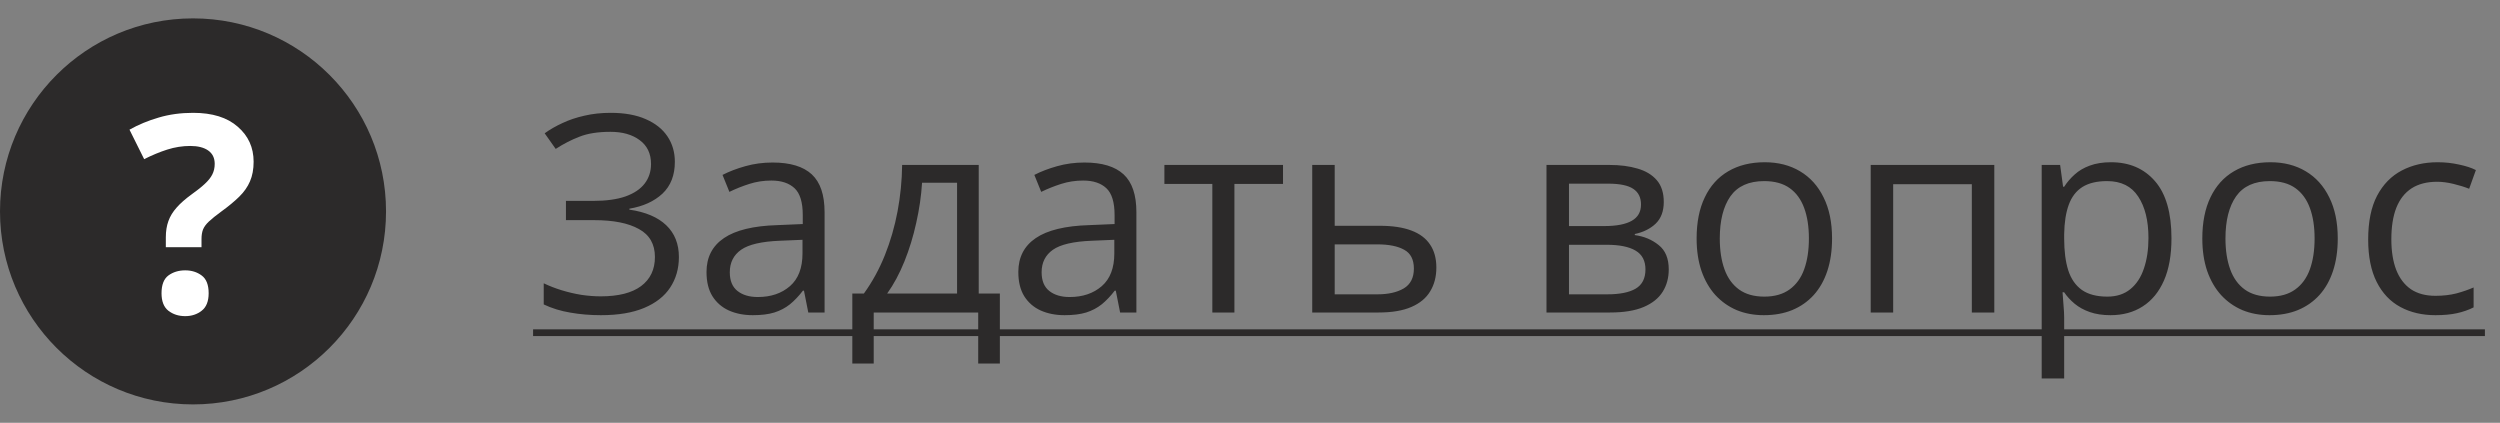
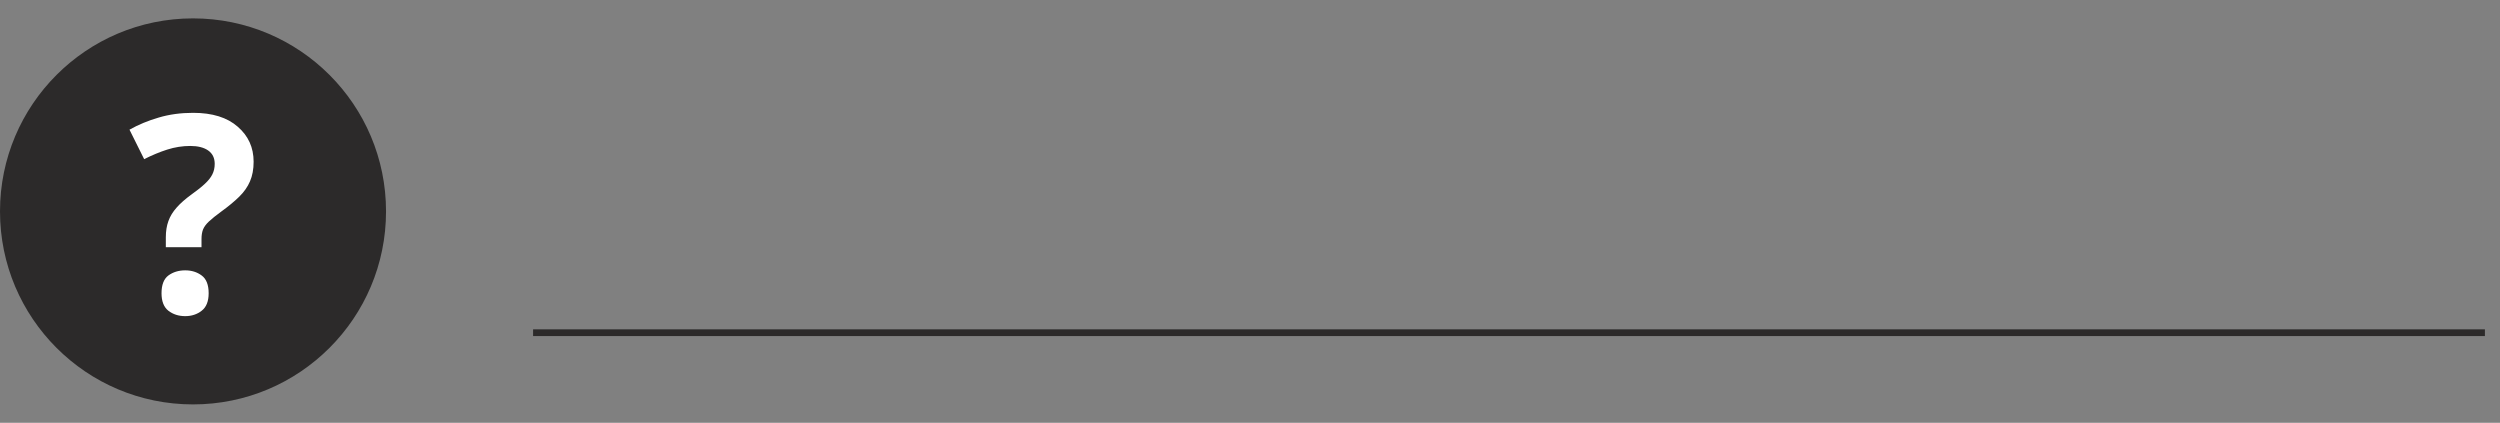
<svg xmlns="http://www.w3.org/2000/svg" width="136" height="23" viewBox="0 0 136 23" fill="none">
  <rect x="0" y="0" width="136" height="23" fill="#808080" stroke="none" />
-   <path d="M36.712 8.804C36.712 9.532 36.488 10.108 36.039 10.533C35.589 10.953 34.989 11.226 34.237 11.353V11.404C35.116 11.531 35.785 11.815 36.244 12.254C36.703 12.693 36.932 13.27 36.932 13.982C36.932 14.612 36.773 15.166 36.456 15.645C36.144 16.119 35.672 16.487 35.042 16.751C34.413 17.015 33.629 17.146 32.691 17.146C32.11 17.146 31.556 17.1 31.029 17.007C30.502 16.919 30.018 16.77 29.579 16.561V15.411C29.881 15.557 30.209 15.684 30.56 15.791C30.912 15.899 31.268 15.982 31.629 16.041C31.996 16.094 32.345 16.121 32.677 16.121C33.644 16.121 34.376 15.935 34.874 15.565C35.377 15.188 35.628 14.661 35.628 13.982C35.628 13.284 35.338 12.776 34.757 12.459C34.181 12.137 33.37 11.976 32.325 11.976H30.787V10.928H32.274C32.977 10.928 33.56 10.848 34.024 10.687C34.488 10.521 34.835 10.289 35.065 9.991C35.299 9.688 35.416 9.332 35.416 8.921C35.416 8.36 35.211 7.928 34.801 7.625C34.395 7.322 33.866 7.171 33.211 7.171C32.533 7.171 31.971 7.259 31.527 7.435C31.082 7.605 30.65 7.828 30.23 8.101L29.63 7.251C29.913 7.046 30.235 6.861 30.597 6.695C30.958 6.524 31.358 6.39 31.798 6.292C32.237 6.189 32.711 6.138 33.219 6.138C33.976 6.138 34.613 6.253 35.13 6.482C35.648 6.707 36.041 7.02 36.31 7.42C36.578 7.82 36.712 8.282 36.712 8.804ZM42.03 8.841C42.987 8.841 43.697 9.056 44.161 9.485C44.625 9.915 44.857 10.601 44.857 11.543V17H43.971L43.736 15.813H43.678C43.453 16.106 43.219 16.353 42.975 16.553C42.73 16.748 42.447 16.898 42.125 17C41.808 17.098 41.417 17.146 40.953 17.146C40.465 17.146 40.03 17.061 39.649 16.89C39.273 16.719 38.976 16.46 38.756 16.114C38.541 15.767 38.434 15.328 38.434 14.795C38.434 13.995 38.751 13.379 39.386 12.95C40.02 12.52 40.987 12.286 42.286 12.247L43.67 12.188V11.697C43.67 11.004 43.522 10.518 43.224 10.24C42.926 9.961 42.506 9.822 41.964 9.822C41.544 9.822 41.144 9.883 40.763 10.005C40.382 10.127 40.02 10.271 39.679 10.438L39.305 9.515C39.666 9.329 40.081 9.17 40.55 9.039C41.019 8.907 41.512 8.841 42.03 8.841ZM43.656 13.045L42.433 13.096C41.432 13.135 40.726 13.299 40.316 13.587C39.906 13.875 39.701 14.283 39.701 14.81C39.701 15.269 39.84 15.608 40.118 15.828C40.397 16.048 40.765 16.158 41.224 16.158C41.937 16.158 42.52 15.96 42.975 15.565C43.429 15.169 43.656 14.576 43.656 13.785V13.045ZM53.243 8.973V15.967H54.393V19.776H53.214V17H47.53V19.776H46.366V15.967H46.996C47.455 15.332 47.835 14.637 48.138 13.88C48.441 13.123 48.67 12.33 48.827 11.499C48.983 10.665 49.066 9.822 49.076 8.973H53.243ZM52.064 9.939H50.16C50.116 10.652 50.011 11.377 49.845 12.115C49.684 12.852 49.469 13.555 49.2 14.224C48.932 14.888 48.619 15.469 48.263 15.967H52.064V9.939ZM58.993 8.841C59.95 8.841 60.66 9.056 61.124 9.485C61.588 9.915 61.82 10.601 61.82 11.543V17H60.934L60.699 15.813H60.641C60.416 16.106 60.182 16.353 59.938 16.553C59.693 16.748 59.41 16.898 59.088 17C58.77 17.098 58.38 17.146 57.916 17.146C57.428 17.146 56.993 17.061 56.612 16.89C56.236 16.719 55.938 16.46 55.719 16.114C55.504 15.767 55.397 15.328 55.397 14.795C55.397 13.995 55.714 13.379 56.349 12.95C56.983 12.52 57.95 12.286 59.249 12.247L60.633 12.188V11.697C60.633 11.004 60.484 10.518 60.187 10.24C59.889 9.961 59.469 9.822 58.927 9.822C58.507 9.822 58.106 9.883 57.726 10.005C57.345 10.127 56.983 10.271 56.642 10.438L56.268 9.515C56.629 9.329 57.044 9.17 57.513 9.039C57.982 8.907 58.475 8.841 58.993 8.841ZM60.619 13.045L59.395 13.096C58.395 13.135 57.689 13.299 57.279 13.587C56.869 13.875 56.664 14.283 56.664 14.81C56.664 15.269 56.803 15.608 57.081 15.828C57.359 16.048 57.728 16.158 58.187 16.158C58.9 16.158 59.483 15.96 59.938 15.565C60.392 15.169 60.619 14.576 60.619 13.785V13.045ZM69.796 10.005H67.152V17H65.951V10.005H63.343V8.973H69.796V10.005ZM72.608 12.283H75.069C75.753 12.283 76.322 12.369 76.776 12.54C77.23 12.71 77.569 12.964 77.794 13.301C78.023 13.638 78.138 14.056 78.138 14.554C78.138 15.052 78.026 15.484 77.801 15.85C77.582 16.216 77.24 16.5 76.776 16.7C76.317 16.9 75.724 17 74.996 17H71.385V8.973H72.608V12.283ZM76.915 14.612C76.915 14.119 76.739 13.777 76.388 13.587C76.041 13.392 75.555 13.294 74.93 13.294H72.608V16.011H74.938C75.523 16.011 75.999 15.904 76.366 15.689C76.732 15.469 76.915 15.11 76.915 14.612ZM90.509 10.987C90.509 11.49 90.362 11.883 90.069 12.166C89.776 12.444 89.398 12.632 88.934 12.73V12.789C89.437 12.857 89.869 13.038 90.231 13.331C90.597 13.619 90.78 14.06 90.78 14.656C90.78 15.115 90.67 15.521 90.45 15.872C90.231 16.224 89.886 16.5 89.418 16.7C88.949 16.9 88.338 17 87.586 17H84.129V8.973H87.557C88.133 8.973 88.641 9.039 89.081 9.17C89.525 9.297 89.874 9.507 90.128 9.8C90.382 10.093 90.509 10.489 90.509 10.987ZM89.513 14.656C89.513 14.183 89.332 13.841 88.971 13.631C88.614 13.421 88.094 13.316 87.411 13.316H85.353V16.011H87.44C88.114 16.011 88.626 15.909 88.978 15.704C89.335 15.494 89.513 15.145 89.513 14.656ZM89.271 11.126C89.271 10.745 89.132 10.462 88.853 10.276C88.575 10.086 88.119 9.991 87.484 9.991H85.353V12.298H87.272C87.931 12.298 88.429 12.203 88.766 12.012C89.103 11.822 89.271 11.526 89.271 11.126ZM99.664 12.972C99.664 13.631 99.579 14.219 99.408 14.737C99.237 15.254 98.99 15.691 98.668 16.048C98.346 16.404 97.955 16.678 97.496 16.868C97.042 17.054 96.527 17.146 95.951 17.146C95.414 17.146 94.92 17.054 94.471 16.868C94.027 16.678 93.641 16.404 93.314 16.048C92.992 15.691 92.74 15.254 92.56 14.737C92.384 14.219 92.296 13.631 92.296 12.972C92.296 12.093 92.445 11.346 92.743 10.73C93.04 10.11 93.465 9.639 94.017 9.317C94.574 8.99 95.235 8.826 96.002 8.826C96.734 8.826 97.374 8.99 97.921 9.317C98.473 9.644 98.9 10.118 99.203 10.738C99.51 11.353 99.664 12.098 99.664 12.972ZM93.556 12.972C93.556 13.616 93.641 14.175 93.812 14.649C93.983 15.123 94.247 15.489 94.603 15.748C94.96 16.006 95.418 16.136 95.98 16.136C96.537 16.136 96.993 16.006 97.35 15.748C97.711 15.489 97.977 15.123 98.148 14.649C98.319 14.175 98.404 13.616 98.404 12.972C98.404 12.332 98.319 11.78 98.148 11.316C97.977 10.848 97.713 10.486 97.357 10.232C97.001 9.979 96.539 9.852 95.973 9.852C95.138 9.852 94.525 10.127 94.134 10.679C93.749 11.231 93.556 11.995 93.556 12.972ZM108.49 8.973V17H107.267V10.02H102.989V17H101.766V8.973H108.49ZM114.84 8.826C115.841 8.826 116.639 9.17 117.235 9.859C117.831 10.547 118.128 11.582 118.128 12.964C118.128 13.877 117.992 14.644 117.718 15.264C117.445 15.884 117.059 16.353 116.561 16.67C116.068 16.988 115.484 17.146 114.811 17.146C114.386 17.146 114.012 17.09 113.69 16.978C113.368 16.866 113.092 16.714 112.862 16.524C112.633 16.334 112.442 16.126 112.291 15.901H112.203C112.218 16.092 112.235 16.321 112.254 16.59C112.279 16.858 112.291 17.093 112.291 17.293V20.589H111.068V8.973H112.071L112.232 10.159H112.291C112.447 9.915 112.638 9.693 112.862 9.493C113.087 9.288 113.36 9.126 113.683 9.009C114.01 8.887 114.396 8.826 114.84 8.826ZM114.627 9.852C114.071 9.852 113.622 9.959 113.28 10.174C112.943 10.389 112.696 10.711 112.54 11.141C112.384 11.565 112.301 12.1 112.291 12.745V12.979C112.291 13.658 112.364 14.231 112.511 14.7C112.662 15.169 112.909 15.525 113.25 15.77C113.597 16.014 114.061 16.136 114.642 16.136C115.14 16.136 115.555 16.002 115.887 15.733C116.219 15.464 116.466 15.091 116.627 14.612C116.793 14.129 116.876 13.575 116.876 12.95C116.876 12.002 116.69 11.251 116.319 10.694C115.953 10.132 115.389 9.852 114.627 9.852ZM127.174 12.972C127.174 13.631 127.088 14.219 126.917 14.737C126.747 15.254 126.5 15.691 126.178 16.048C125.855 16.404 125.465 16.678 125.006 16.868C124.552 17.054 124.037 17.146 123.46 17.146C122.923 17.146 122.43 17.054 121.981 16.868C121.537 16.678 121.151 16.404 120.824 16.048C120.501 15.691 120.25 15.254 120.069 14.737C119.894 14.219 119.806 13.631 119.806 12.972C119.806 12.093 119.955 11.346 120.252 10.73C120.55 10.11 120.975 9.639 121.527 9.317C122.083 8.99 122.745 8.826 123.512 8.826C124.244 8.826 124.884 8.99 125.431 9.317C125.982 9.644 126.41 10.118 126.712 10.738C127.02 11.353 127.174 12.098 127.174 12.972ZM121.065 12.972C121.065 13.616 121.151 14.175 121.322 14.649C121.493 15.123 121.756 15.489 122.113 15.748C122.469 16.006 122.928 16.136 123.49 16.136C124.046 16.136 124.503 16.006 124.859 15.748C125.221 15.489 125.487 15.123 125.658 14.649C125.829 14.175 125.914 13.616 125.914 12.972C125.914 12.332 125.829 11.78 125.658 11.316C125.487 10.848 125.223 10.486 124.867 10.232C124.51 9.979 124.049 9.852 123.482 9.852C122.647 9.852 122.035 10.127 121.644 10.679C121.258 11.231 121.065 11.995 121.065 12.972ZM132.491 17.146C131.769 17.146 131.131 16.998 130.58 16.7C130.028 16.402 129.598 15.948 129.291 15.337C128.983 14.727 128.829 13.958 128.829 13.03C128.829 12.059 128.99 11.265 129.312 10.65C129.64 10.03 130.089 9.571 130.66 9.273C131.231 8.975 131.881 8.826 132.608 8.826C133.009 8.826 133.395 8.868 133.766 8.951C134.142 9.029 134.449 9.129 134.688 9.251L134.322 10.269C134.078 10.171 133.795 10.084 133.473 10.005C133.155 9.927 132.857 9.888 132.579 9.888C132.022 9.888 131.559 10.008 131.188 10.247C130.821 10.486 130.545 10.838 130.36 11.302C130.179 11.766 130.089 12.337 130.089 13.016C130.089 13.665 130.177 14.219 130.353 14.678C130.533 15.137 130.799 15.489 131.151 15.733C131.507 15.972 131.952 16.092 132.484 16.092C132.909 16.092 133.292 16.048 133.634 15.96C133.976 15.867 134.286 15.76 134.564 15.638V16.722C134.295 16.858 133.995 16.963 133.663 17.037C133.336 17.11 132.945 17.146 132.491 17.146Z" fill="#2C2A2A" />
-   <path d="M29 17.916H135.179V18.282H29V17.916Z" fill="#2C2A2A" />
+   <path d="M29 17.916H135.179V18.282H29V17.916" fill="#2C2A2A" />
  <circle cx="10.5" cy="11.5" r="10.5" fill="#2C2A2A" />
  <path d="M9.021 13.448V12.906C9.021 12.574 9.068 12.281 9.161 12.027C9.253 11.768 9.402 11.524 9.607 11.294C9.812 11.06 10.084 10.821 10.42 10.577C10.723 10.362 10.965 10.169 11.146 9.998C11.331 9.827 11.465 9.659 11.548 9.493C11.636 9.322 11.68 9.129 11.68 8.914C11.68 8.597 11.563 8.355 11.329 8.189C11.094 8.023 10.767 7.94 10.347 7.94C9.927 7.94 9.51 8.006 9.095 8.138C8.685 8.27 8.267 8.443 7.842 8.658L7.044 7.054C7.532 6.78 8.062 6.561 8.633 6.395C9.205 6.224 9.83 6.138 10.508 6.138C11.553 6.138 12.361 6.39 12.933 6.893C13.509 7.391 13.797 8.025 13.797 8.797C13.797 9.207 13.731 9.563 13.599 9.866C13.472 10.164 13.277 10.442 13.013 10.701C12.754 10.955 12.43 11.224 12.039 11.507C11.746 11.722 11.521 11.902 11.365 12.049C11.209 12.195 11.102 12.342 11.043 12.488C10.989 12.63 10.962 12.803 10.962 13.008V13.448H9.021ZM8.787 15.953C8.787 15.494 8.912 15.171 9.161 14.986C9.415 14.8 9.72 14.707 10.076 14.707C10.423 14.707 10.721 14.8 10.97 14.986C11.224 15.171 11.351 15.494 11.351 15.953C11.351 16.392 11.224 16.709 10.97 16.905C10.721 17.1 10.423 17.198 10.076 17.198C9.72 17.198 9.415 17.1 9.161 16.905C8.912 16.709 8.787 16.392 8.787 15.953Z" fill="white" />
</svg>